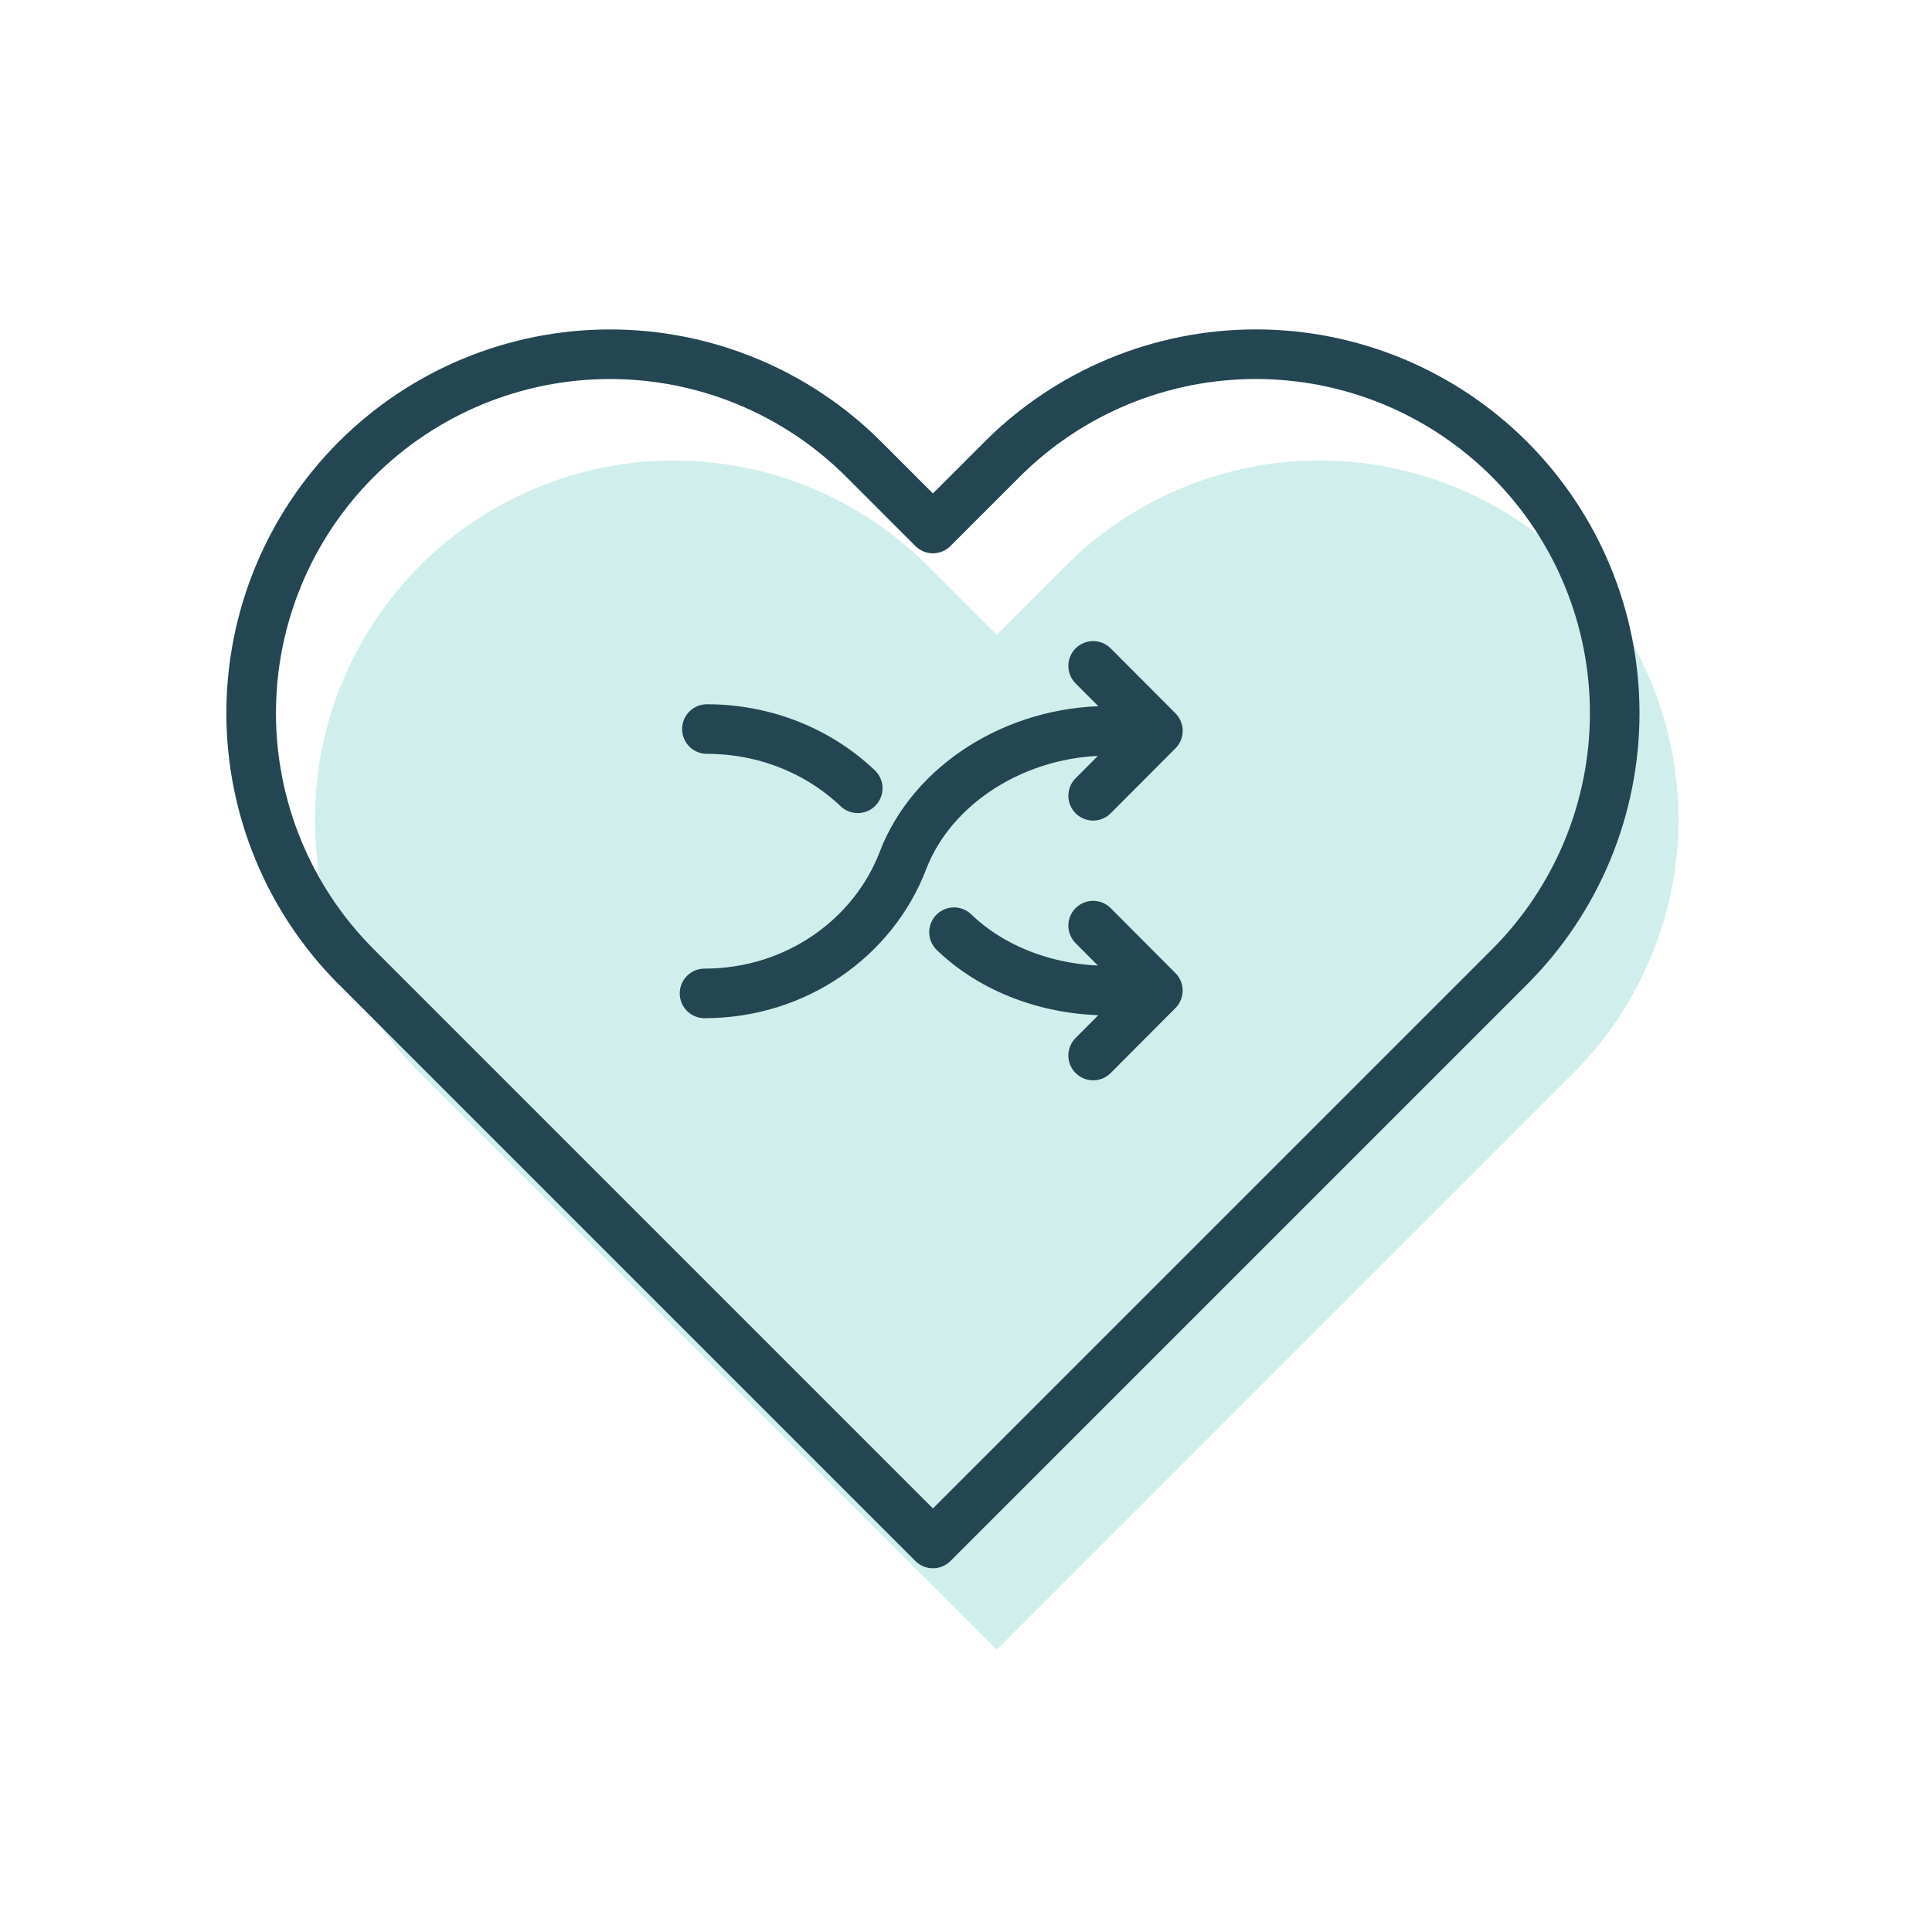
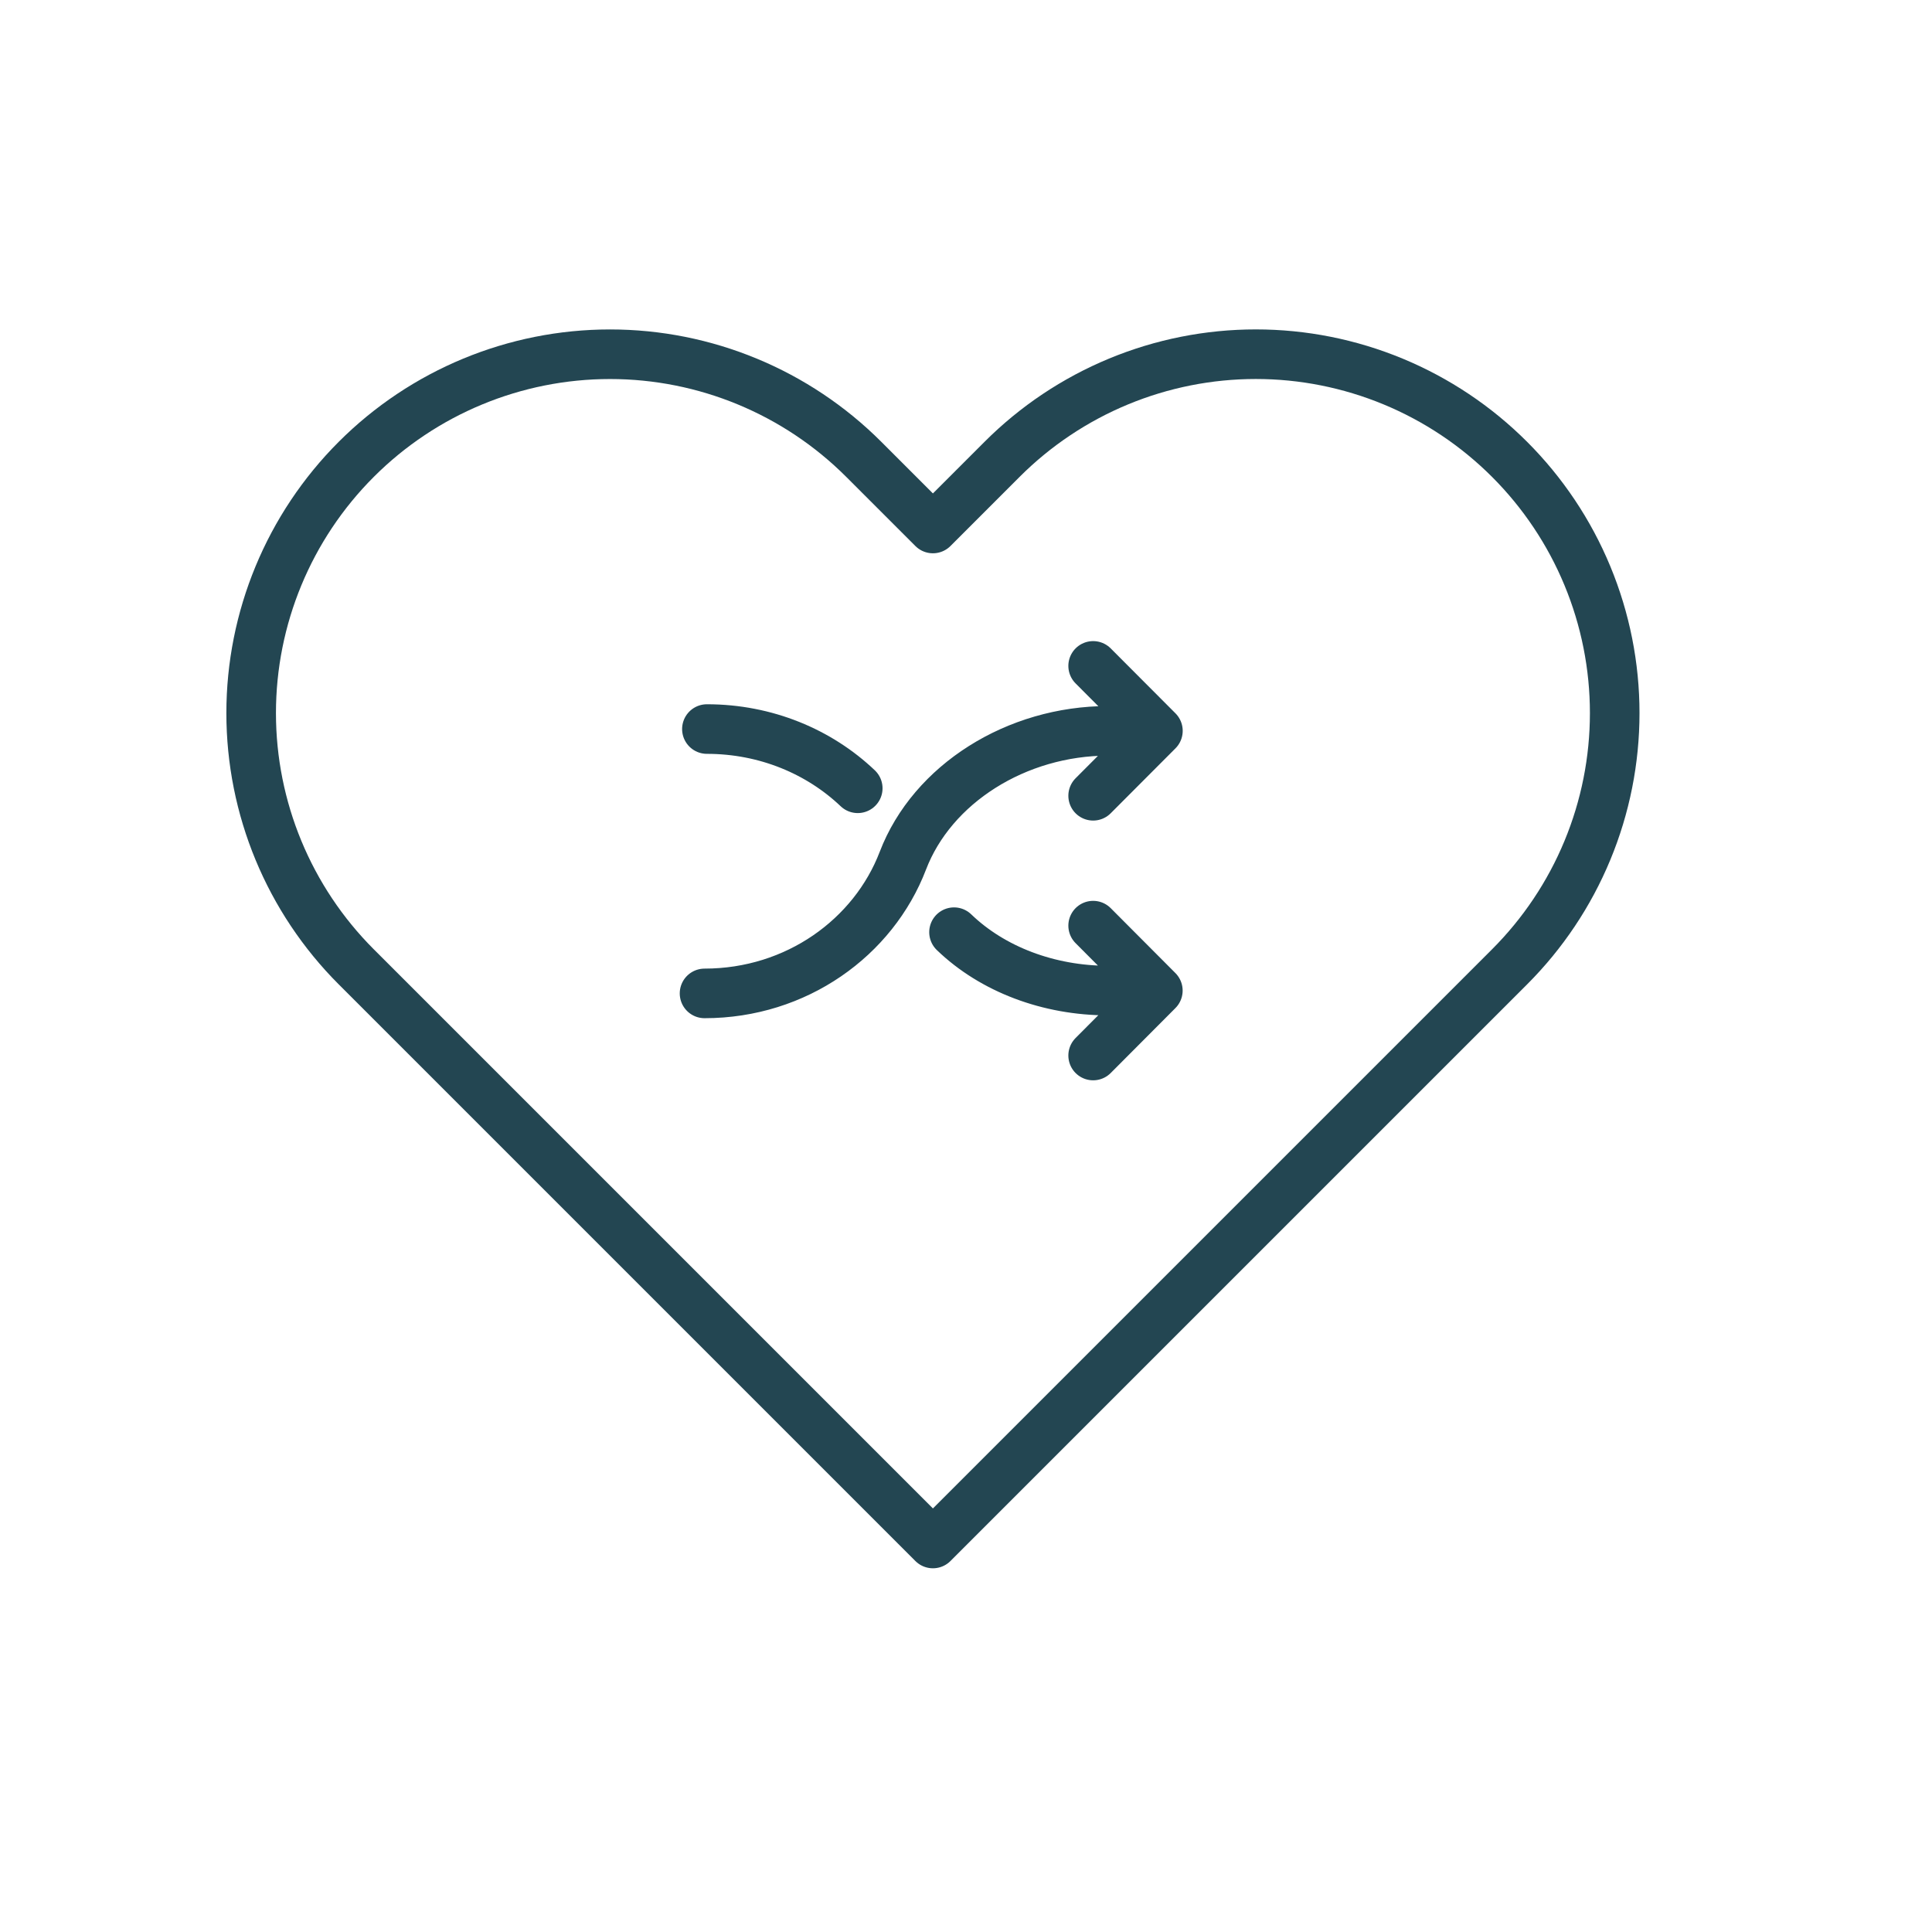
<svg xmlns="http://www.w3.org/2000/svg" width="600" height="600" viewBox="0 0 600 600" fill="none">
-   <path d="M488.61 175.653C478.263 165.301 465.978 157.089 452.456 151.486C438.935 145.884 424.442 143 409.805 143C395.169 143 380.676 145.884 367.154 151.486C353.633 157.089 341.347 165.301 331 175.653L309.527 197.127L288.053 175.653C267.152 154.753 238.805 143.011 209.248 143.011C179.69 143.011 151.343 154.753 130.443 175.653C109.542 196.553 97.801 224.9 97.801 254.458C97.801 284.015 109.542 312.362 130.443 333.263L151.917 354.737L309.527 512.346L467.136 354.737L488.61 333.263C498.962 322.916 507.174 310.63 512.777 297.109C518.379 283.587 521.263 269.094 521.263 254.458C521.263 239.821 518.379 225.328 512.777 211.807C507.174 198.285 498.962 186 488.61 175.653Z" fill="#D0EFEC" />
  <path d="M468.809 142.653C458.462 132.301 446.177 124.089 432.655 118.486C419.134 112.884 404.641 110 390.005 110C375.368 110 360.875 112.884 347.353 118.486C333.832 124.089 321.547 132.301 311.2 142.653L289.726 164.127L268.252 142.653C247.352 121.753 219.005 110.011 189.447 110.011C159.889 110.011 131.542 121.753 110.642 142.653C89.742 163.553 78 191.9 78 221.458C78 251.015 89.742 279.362 110.642 300.263L132.116 321.737L289.726 479.346L447.336 321.737L468.809 300.263C479.161 289.916 487.373 277.63 492.976 264.109C498.579 250.587 501.462 236.094 501.462 221.458C501.462 206.821 498.579 192.328 492.976 178.807C487.373 165.285 479.161 153 468.809 142.653Z" stroke="#234652" stroke-width="15.4" stroke-linecap="round" stroke-linejoin="round" />
  <path d="M339.486 287.467L359.581 307.633L339.486 327.8M339.486 206.8L359.601 226.967M359.601 226.967L339.486 247.133M359.601 226.967L344.183 226.967C315.652 226.967 289.519 243.462 280.392 267.3C271.265 291.138 247.331 308.51 218.801 308.51M359.414 307.633H344.163C325.674 307.633 308.233 301.025 296.279 289.499M219.534 226.414C237.867 226.414 254.448 233.453 266.381 244.808" stroke="#234652" stroke-width="15.4" stroke-linecap="round" stroke-linejoin="round" />
</svg>